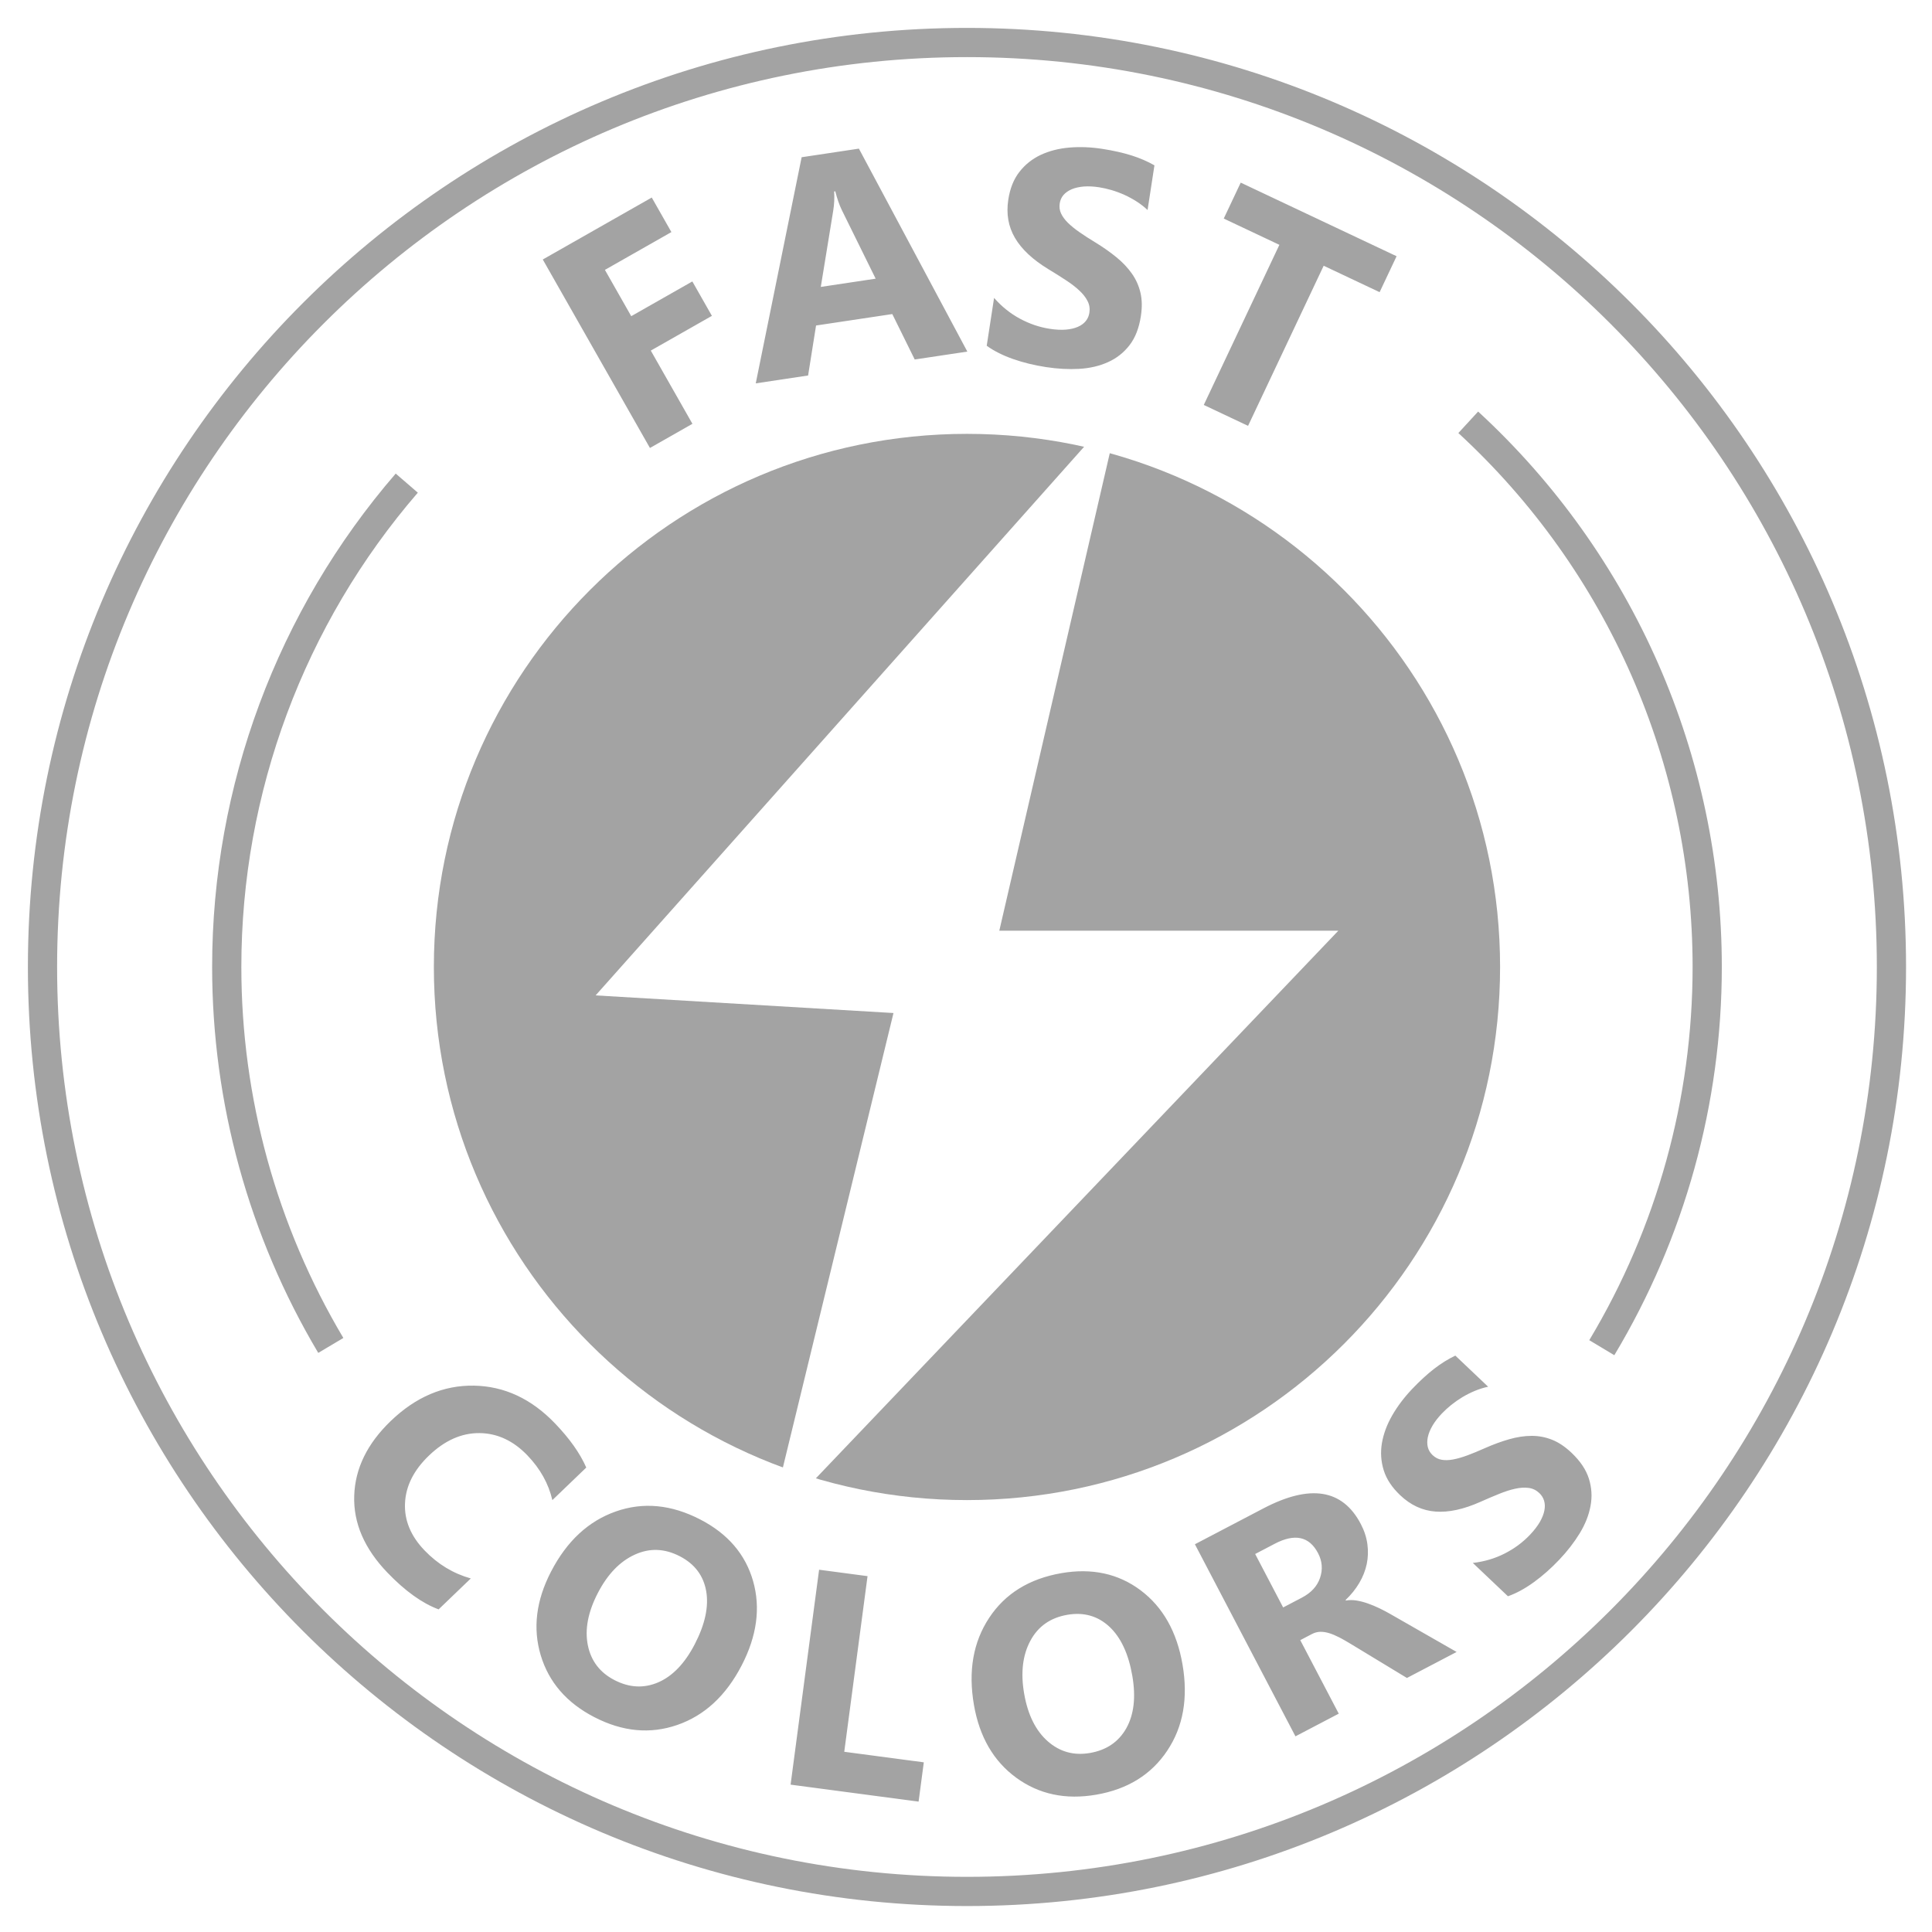
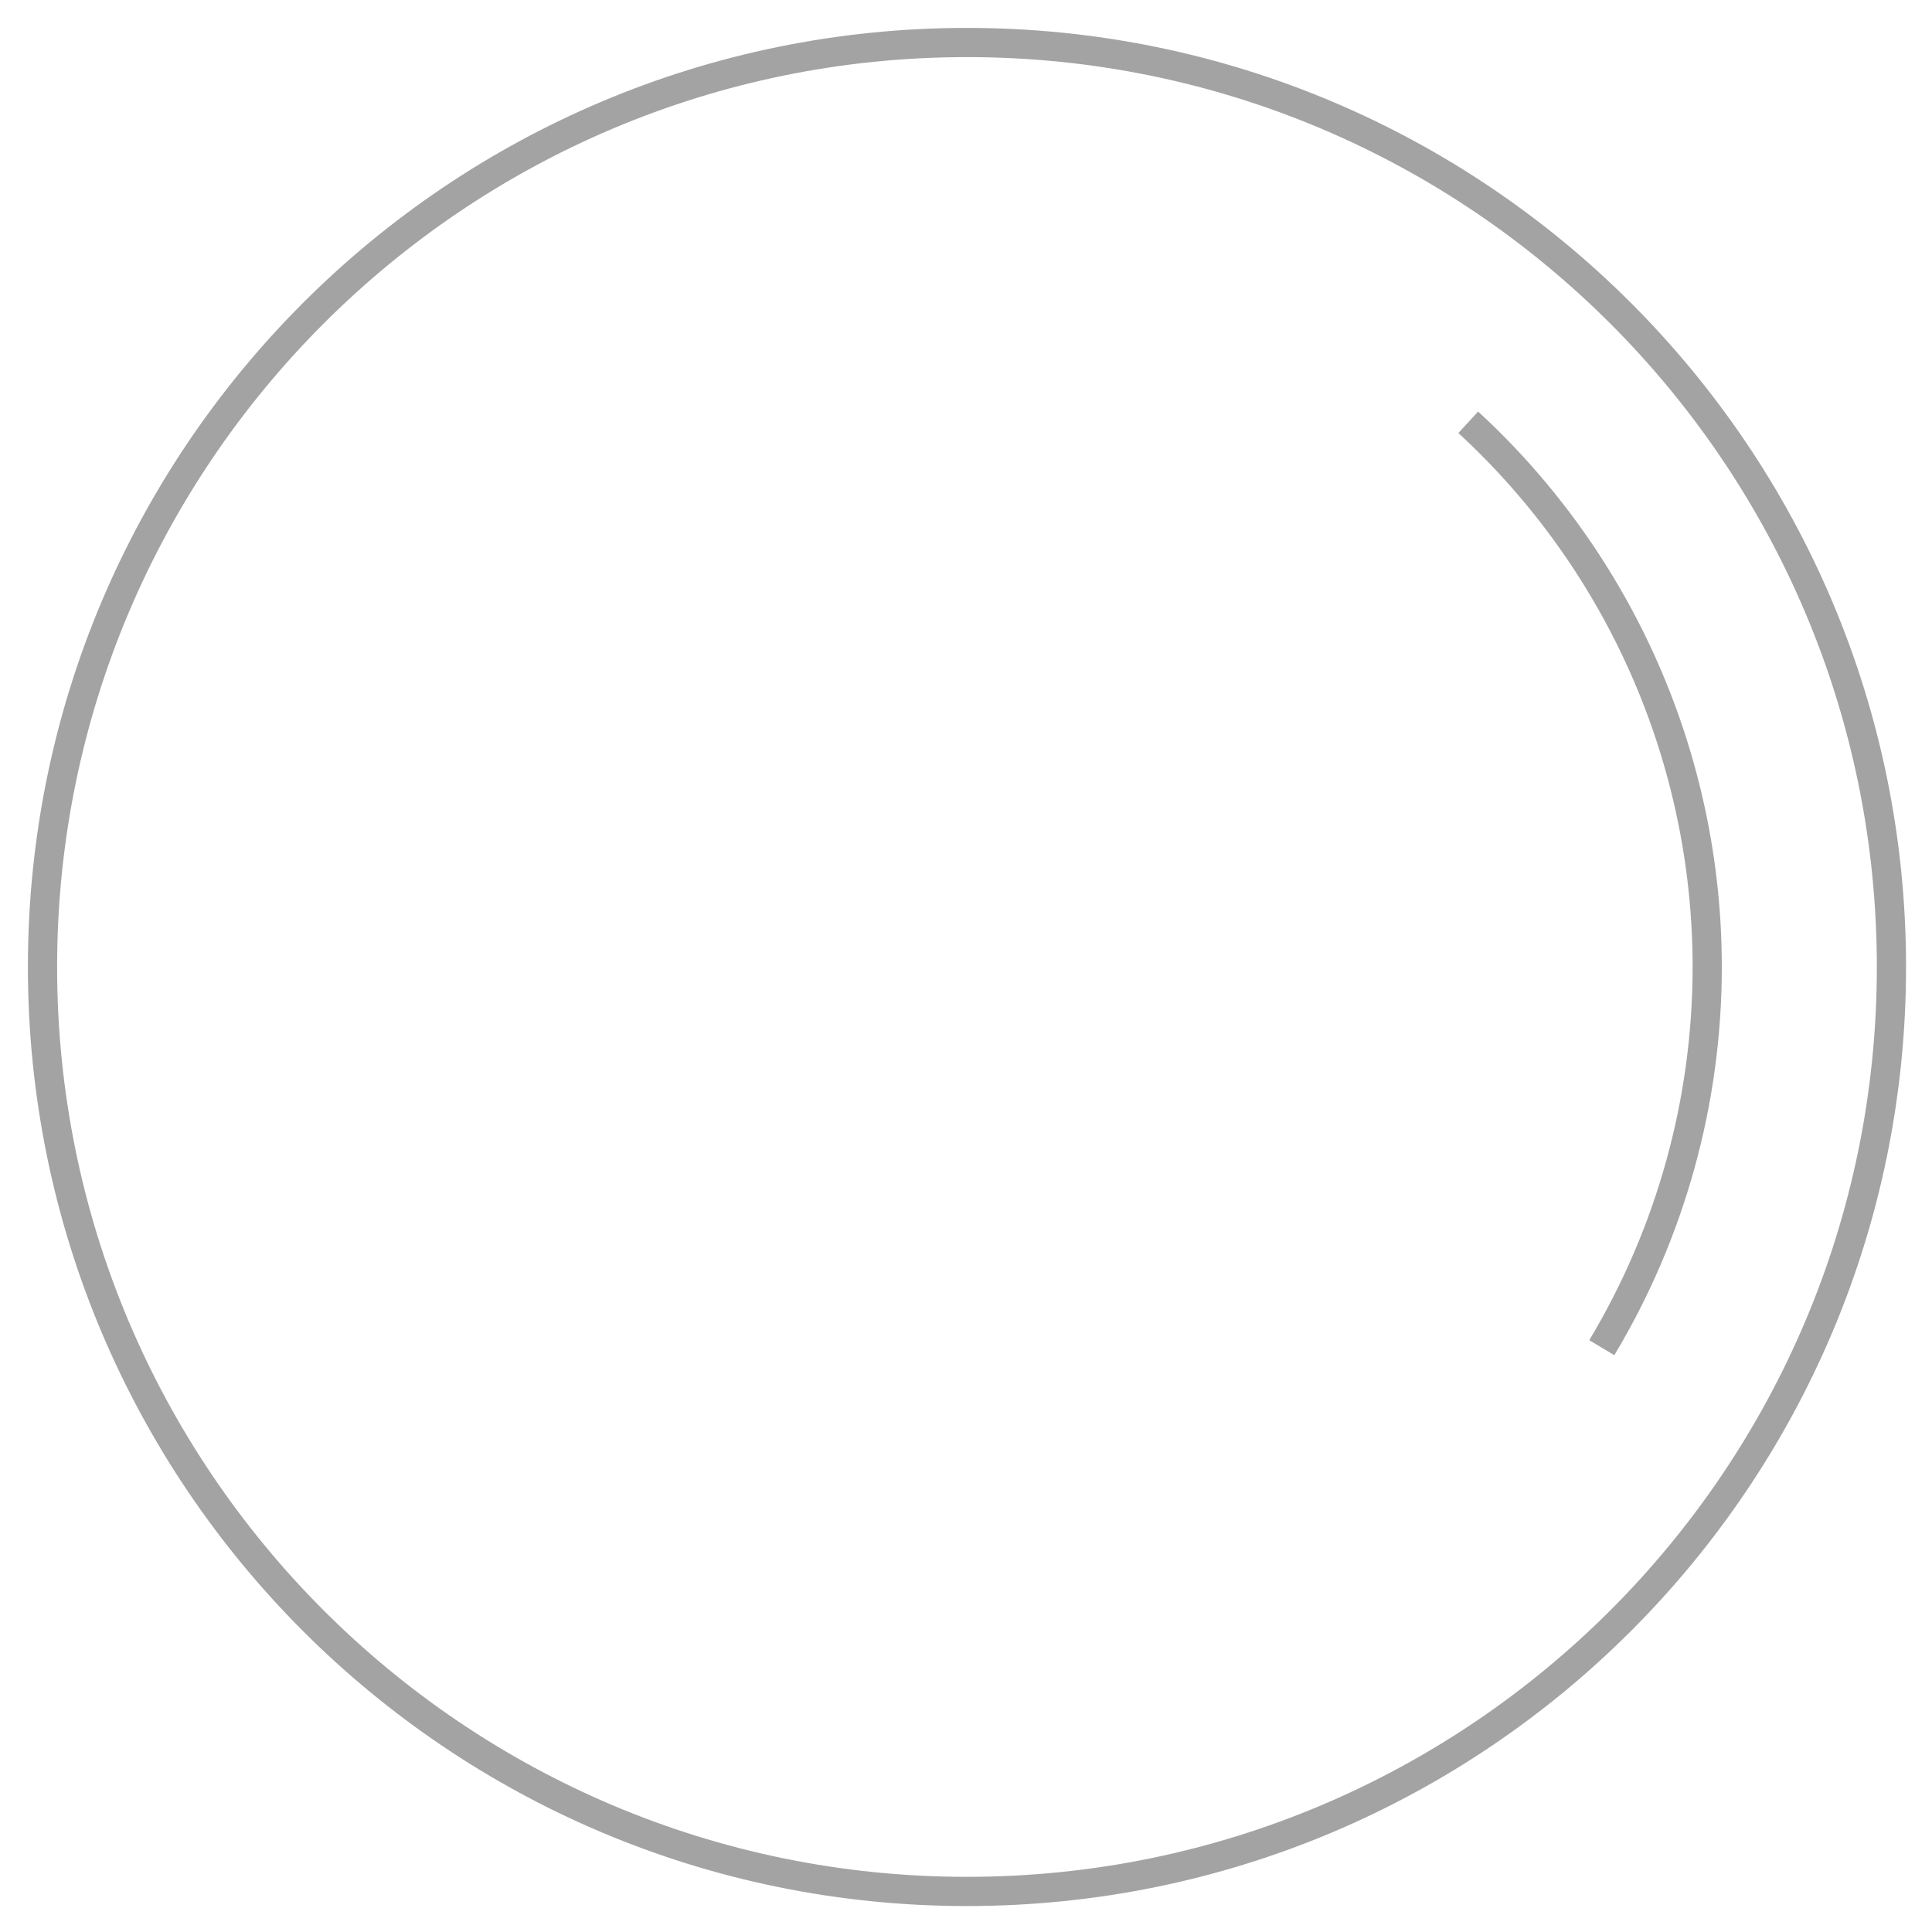
<svg xmlns="http://www.w3.org/2000/svg" fill="none" viewBox="0 0 500 500" height="500" width="500">
  <rect fill="white" height="500" width="500" />
-   <path fill="#A3A3A3" d="M250.252 112.283C326.451 112.283 388.221 174.054 388.221 250.252C388.221 326.45 326.451 388.221 250.252 388.221C174.054 388.221 112.283 326.45 112.283 250.252C112.283 174.054 174.054 112.283 250.252 112.283Z" clip-rule="evenodd" fill-rule="evenodd" />
  <path fill="white" d="M290.063 104.953L154.146 257.606L231.233 262.17L198.776 395.551L346.357 240.869H258.619L290.063 104.953Z" clip-rule="evenodd" fill-rule="evenodd" />
  <path stroke-miterlimit="22.926" stroke-width="7.559" stroke="#A3A3A3" d="M250.252 11C382.387 11 489.504 118.117 489.504 250.252C489.504 382.387 382.387 489.504 250.252 489.504C118.117 489.504 11 382.387 11 250.252C11 118.117 118.117 11 250.252 11Z" clip-rule="evenodd" fill-rule="evenodd" />
-   <path stroke-miterlimit="22.926" stroke-width="7.559" stroke="#A3A3A3" d="M85.611 348.196C67.984 318.566 58.68 284.728 58.68 250.252C58.68 204.274 75.216 159.829 105.27 125.032" />
  <path stroke-miterlimit="22.926" stroke-width="7.559" stroke="#A3A3A3" d="M379.98 109.29C419.396 145.564 441.824 196.685 441.824 250.252C441.824 284.96 432.395 319.017 414.544 348.782" />
-   <path fill="#A3A3A3" d="M113.513 416.505C109.256 414.927 104.833 411.75 100.262 406.991C94.304 400.787 91.433 394.155 91.671 387.094C91.898 380.024 95.06 373.579 101.138 367.741C107.611 361.524 114.775 358.475 122.641 358.605C130.507 358.735 137.507 361.994 143.632 368.371C147.425 372.32 150.126 376.133 151.724 379.802L142.949 388.231C141.967 383.97 139.815 380.11 136.485 376.642C132.839 372.847 128.693 370.922 124.066 370.885C119.437 370.849 115.082 372.792 110.998 376.715C107.087 380.471 105.02 384.567 104.818 389.003C104.606 393.429 106.29 397.514 109.871 401.242C113.285 404.797 117.279 407.22 121.843 408.502L113.512 416.505H113.513ZM153.768 444.373C146.63 440.673 142.025 435.337 139.935 428.371C137.85 421.394 138.743 414.184 142.61 406.725C146.691 398.852 152.268 393.665 159.353 391.17C166.439 388.674 173.74 389.36 181.27 393.263C188.384 396.951 192.924 402.268 194.902 409.19C196.874 416.125 195.883 423.403 191.937 431.017C187.881 438.842 182.328 443.982 175.292 446.412C168.267 448.849 161.085 448.165 153.768 444.372L153.768 444.373ZM175.953 402.768C172.015 400.727 168.122 400.575 164.274 402.341C160.432 404.094 157.247 407.393 154.727 412.255C152.17 417.188 151.31 421.691 152.129 425.771C152.953 429.839 155.245 432.847 158.992 434.789C162.869 436.8 166.654 436.986 170.375 435.379C174.091 433.755 177.232 430.48 179.802 425.523C182.481 420.352 183.462 415.761 182.756 411.755C182.038 407.742 179.77 404.745 175.953 402.767V402.768ZM237.732 466.257L204.605 461.864L211.981 406.243L224.519 407.905L218.492 453.358L239.08 456.089L237.732 466.257V466.257ZM283.703 464.464C275.78 465.832 268.886 464.366 263.009 460.082C257.13 455.785 253.483 449.501 252.053 441.223C250.544 432.484 251.85 424.98 255.984 418.709C260.119 412.438 266.351 408.57 274.708 407.126C282.604 405.762 289.435 407.252 295.196 411.571C300.959 415.901 304.571 422.298 306.031 430.748C307.531 439.434 306.216 446.886 302.08 453.075C297.959 459.263 291.824 463.061 283.703 464.464ZM276.218 417.911C271.849 418.666 268.656 420.898 266.658 424.631C264.657 428.352 264.116 432.904 265.048 438.3C265.994 443.775 268.031 447.883 271.15 450.637C274.267 453.38 277.911 454.389 282.07 453.671C286.373 452.928 289.501 450.788 291.494 447.259C293.471 443.718 293.993 439.21 293.043 433.708C292.052 427.97 290.057 423.72 287.073 420.955C284.074 418.193 280.456 417.178 276.219 417.909L276.218 417.911ZM376.973 427.525L364.111 434.258L349.688 425.513C348.601 424.845 347.592 424.273 346.657 423.782C345.728 423.304 344.855 422.932 344.025 422.673C343.195 422.413 342.411 422.297 341.665 422.311C340.924 422.336 340.211 422.529 339.524 422.888L336.507 424.467L346.468 443.494L335.263 449.361L309.239 399.652L326.988 390.36C339.058 384.042 347.452 385.39 352.166 394.395C353.077 396.135 353.641 397.875 353.877 399.62C354.112 401.367 354.061 403.082 353.71 404.773C353.353 406.452 352.714 408.083 351.787 409.655C350.855 411.243 349.676 412.704 348.238 414.075L348.313 414.217C349.182 414.064 350.083 414.058 351.054 414.214C352.025 414.368 353.003 414.625 354.019 414.983C355.036 415.341 356.041 415.764 357.048 416.247C358.055 416.73 358.996 417.232 359.884 417.748L376.972 427.525H376.973ZM324.837 402.174L332.078 416.006L336.93 413.467C339.331 412.21 340.895 410.502 341.625 408.355C342.368 406.173 342.196 404.032 341.112 401.961C338.833 397.607 335.096 396.804 329.89 399.529L324.838 402.174H324.837ZM390.251 413.11L381.164 404.487C384.112 404.155 386.849 403.346 389.367 402.071C391.884 400.796 394.082 399.18 395.948 397.213C397.051 396.051 397.9 394.942 398.506 393.896C399.111 392.831 399.511 391.848 399.684 390.908C399.868 389.978 399.836 389.138 399.609 388.387C399.381 387.618 398.967 386.968 398.377 386.408C397.582 385.653 396.663 385.205 395.611 385.072C394.549 384.931 393.38 384.999 392.112 385.287C390.835 385.566 389.438 386.009 387.924 386.634C386.41 387.241 384.803 387.925 383.103 388.688C378.77 390.615 374.9 391.453 371.501 391.192C368.112 390.941 365.071 389.528 362.368 386.963C360.247 384.95 358.821 382.805 358.108 380.509C357.387 378.204 357.24 375.855 357.64 373.455C358.059 371.053 358.942 368.668 360.306 366.299C361.67 363.93 363.378 361.666 365.428 359.505C367.441 357.383 369.36 355.632 371.165 354.234C372.961 352.845 374.794 351.711 376.641 350.831L385.127 358.884C383.999 359.122 382.885 359.464 381.763 359.928C380.641 360.391 379.551 360.939 378.499 361.562C377.467 362.184 376.483 362.871 375.568 363.604C374.661 364.346 373.849 365.084 373.131 365.84C372.139 366.887 371.344 367.918 370.729 368.955C370.123 370.001 369.724 370.984 369.522 371.916C369.328 372.837 369.322 373.697 369.514 374.504C369.714 375.302 370.128 375.99 370.749 376.579C371.437 377.232 372.212 377.637 373.085 377.784C373.968 377.94 374.968 377.914 376.087 377.705C377.187 377.497 378.425 377.143 379.791 376.635C381.148 376.137 382.643 375.512 384.268 374.789C386.491 373.805 388.596 373.041 390.594 372.469C392.591 371.897 394.52 371.611 396.353 371.6C398.204 371.59 399.98 371.931 401.689 372.613C403.389 373.286 405.061 374.414 406.709 375.977C408.985 378.138 410.479 380.366 411.211 382.699C411.934 385.024 412.08 387.372 411.623 389.755C411.185 392.138 410.245 394.505 408.804 396.858C407.354 399.22 405.6 401.477 403.531 403.656C401.417 405.885 399.219 407.832 396.93 409.488C394.639 411.145 392.403 412.356 390.25 413.111L390.251 413.11Z" />
-   <path fill="#A3A3A3" d="M173.757 60.062L156.551 69.845L163.363 81.828L179.177 72.837L184.24 81.742L168.426 90.733L179.199 109.682L168.204 115.934L140.472 67.157L168.674 51.123L173.757 60.063V60.062ZM250.346 90.991L236.728 93.035L230.925 81.279L211.193 84.242L209.137 97.178L195.586 99.213L207.463 40.692L222.282 38.467L250.346 90.991ZM226.619 72.121L217.863 54.365C217.216 53.031 216.649 51.414 216.175 49.513L215.871 49.559C215.984 51.204 215.908 52.862 215.634 54.538L212.421 74.252L226.62 72.121H226.619ZM255.363 89.479L257.267 77.097C259.221 79.33 261.446 81.117 263.929 82.459C266.412 83.8 268.992 84.683 271.672 85.095C273.256 85.339 274.651 85.405 275.855 85.306C277.075 85.196 278.11 84.963 278.982 84.57C279.851 84.191 280.523 83.686 281.009 83.072C281.511 82.446 281.809 81.735 281.933 80.93C282.099 79.847 281.944 78.838 281.453 77.897C280.965 76.943 280.242 76.021 279.281 75.145C278.324 74.254 277.164 73.359 275.787 72.472C274.425 71.574 272.947 70.644 271.351 69.683C267.297 67.222 264.402 64.52 262.678 61.579C260.953 58.652 260.38 55.347 260.946 51.665C261.39 48.774 262.34 46.379 263.82 44.486C265.302 42.579 267.148 41.119 269.349 40.079C271.561 39.054 274.023 38.42 276.747 38.19C279.472 37.959 282.305 38.071 285.25 38.523C288.14 38.968 290.673 39.547 292.851 40.232C295.016 40.916 296.992 41.775 298.769 42.791L296.991 54.355C296.153 53.563 295.237 52.842 294.216 52.185C293.195 51.528 292.124 50.945 291.012 50.436C289.913 49.943 288.787 49.526 287.664 49.192C286.537 48.87 285.467 48.623 284.438 48.466C283.011 48.246 281.711 48.182 280.509 48.267C279.304 48.366 278.269 48.599 277.388 48.964C276.521 49.33 275.811 49.815 275.257 50.433C274.716 51.052 274.387 51.786 274.257 52.631C274.113 53.568 274.223 54.436 274.6 55.238C274.975 56.052 275.567 56.859 276.376 57.659C277.175 58.444 278.171 59.259 279.368 60.092C280.551 60.922 281.917 61.795 283.436 62.717C285.512 63.983 287.34 65.277 288.949 66.592C290.557 67.907 291.893 69.328 292.946 70.828C294.011 72.343 294.742 73.996 295.156 75.789C295.571 77.57 295.599 79.587 295.254 81.831C294.778 84.933 293.799 87.431 292.299 89.363C290.802 91.282 288.956 92.741 286.737 93.724C284.53 94.723 282.049 95.301 279.296 95.458C276.528 95.615 273.674 95.459 270.704 95.002C267.668 94.535 264.815 93.841 262.149 92.903C259.482 91.966 257.212 90.82 255.364 89.482L255.363 89.479ZM357.044 75.611L342.564 68.774L322.998 110.211L311.536 104.799L331.102 63.362L316.706 56.564L321.097 47.264L361.435 66.311L357.044 75.611Z" />
</svg>